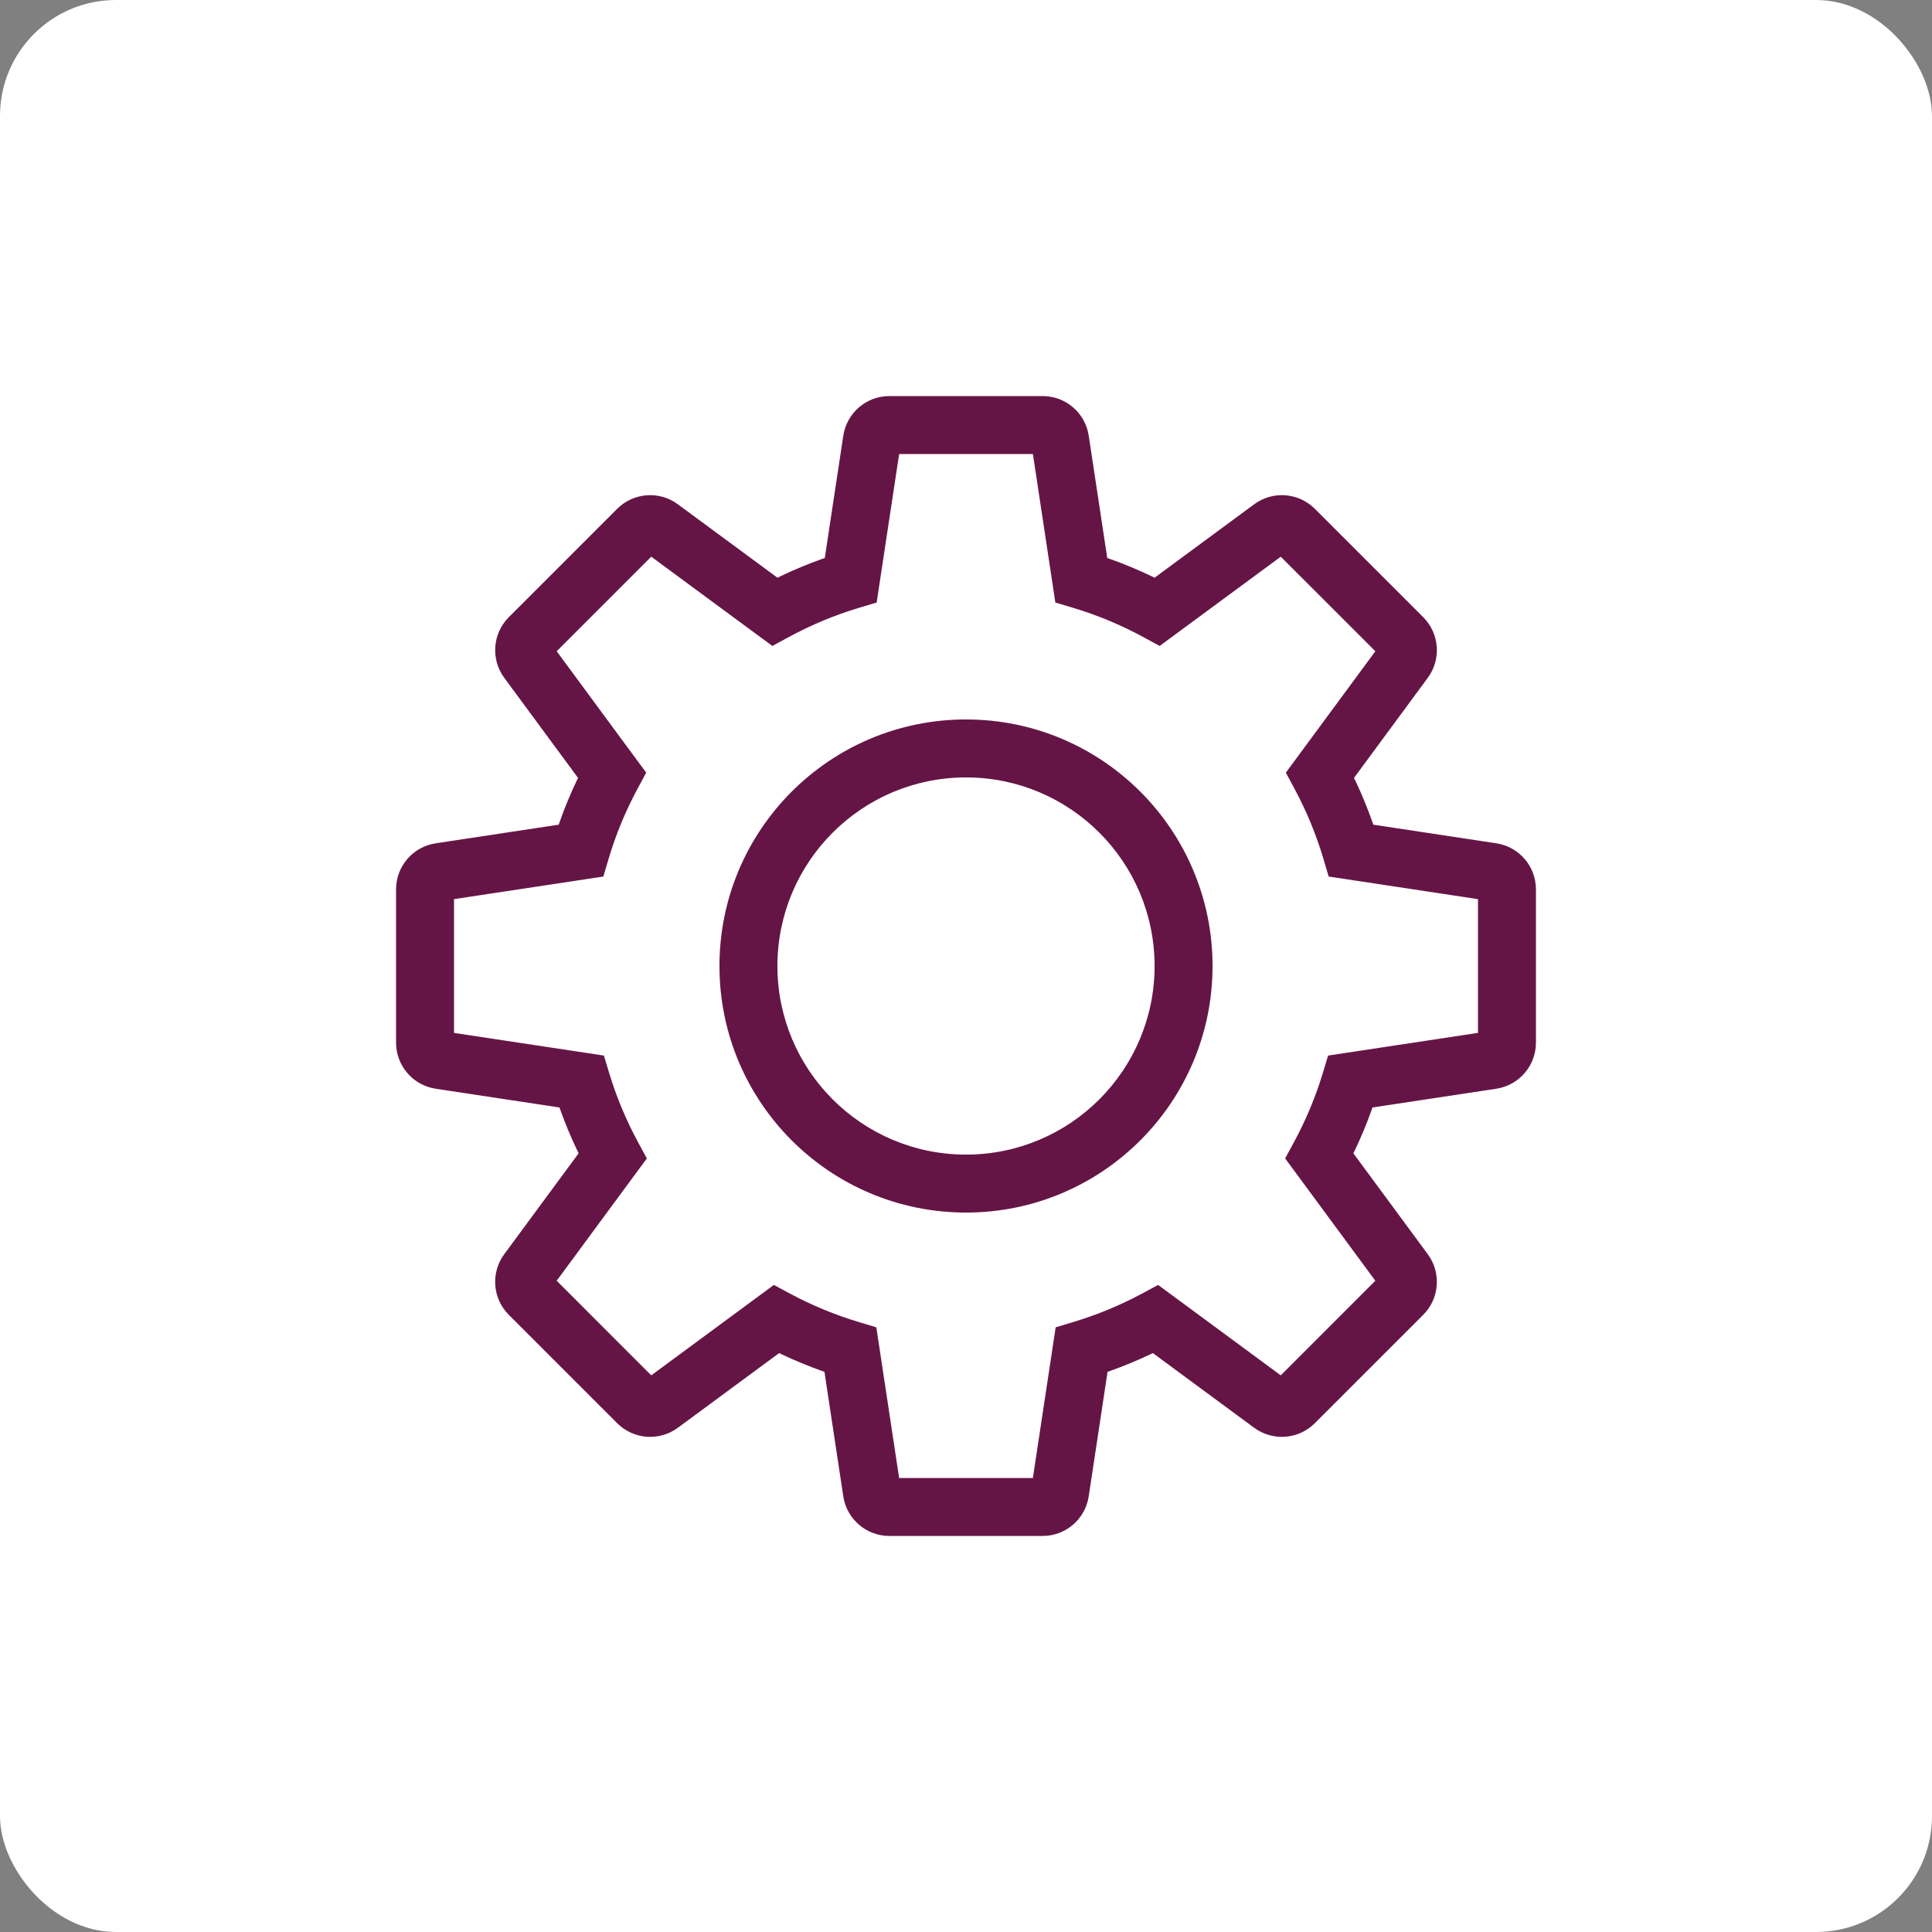
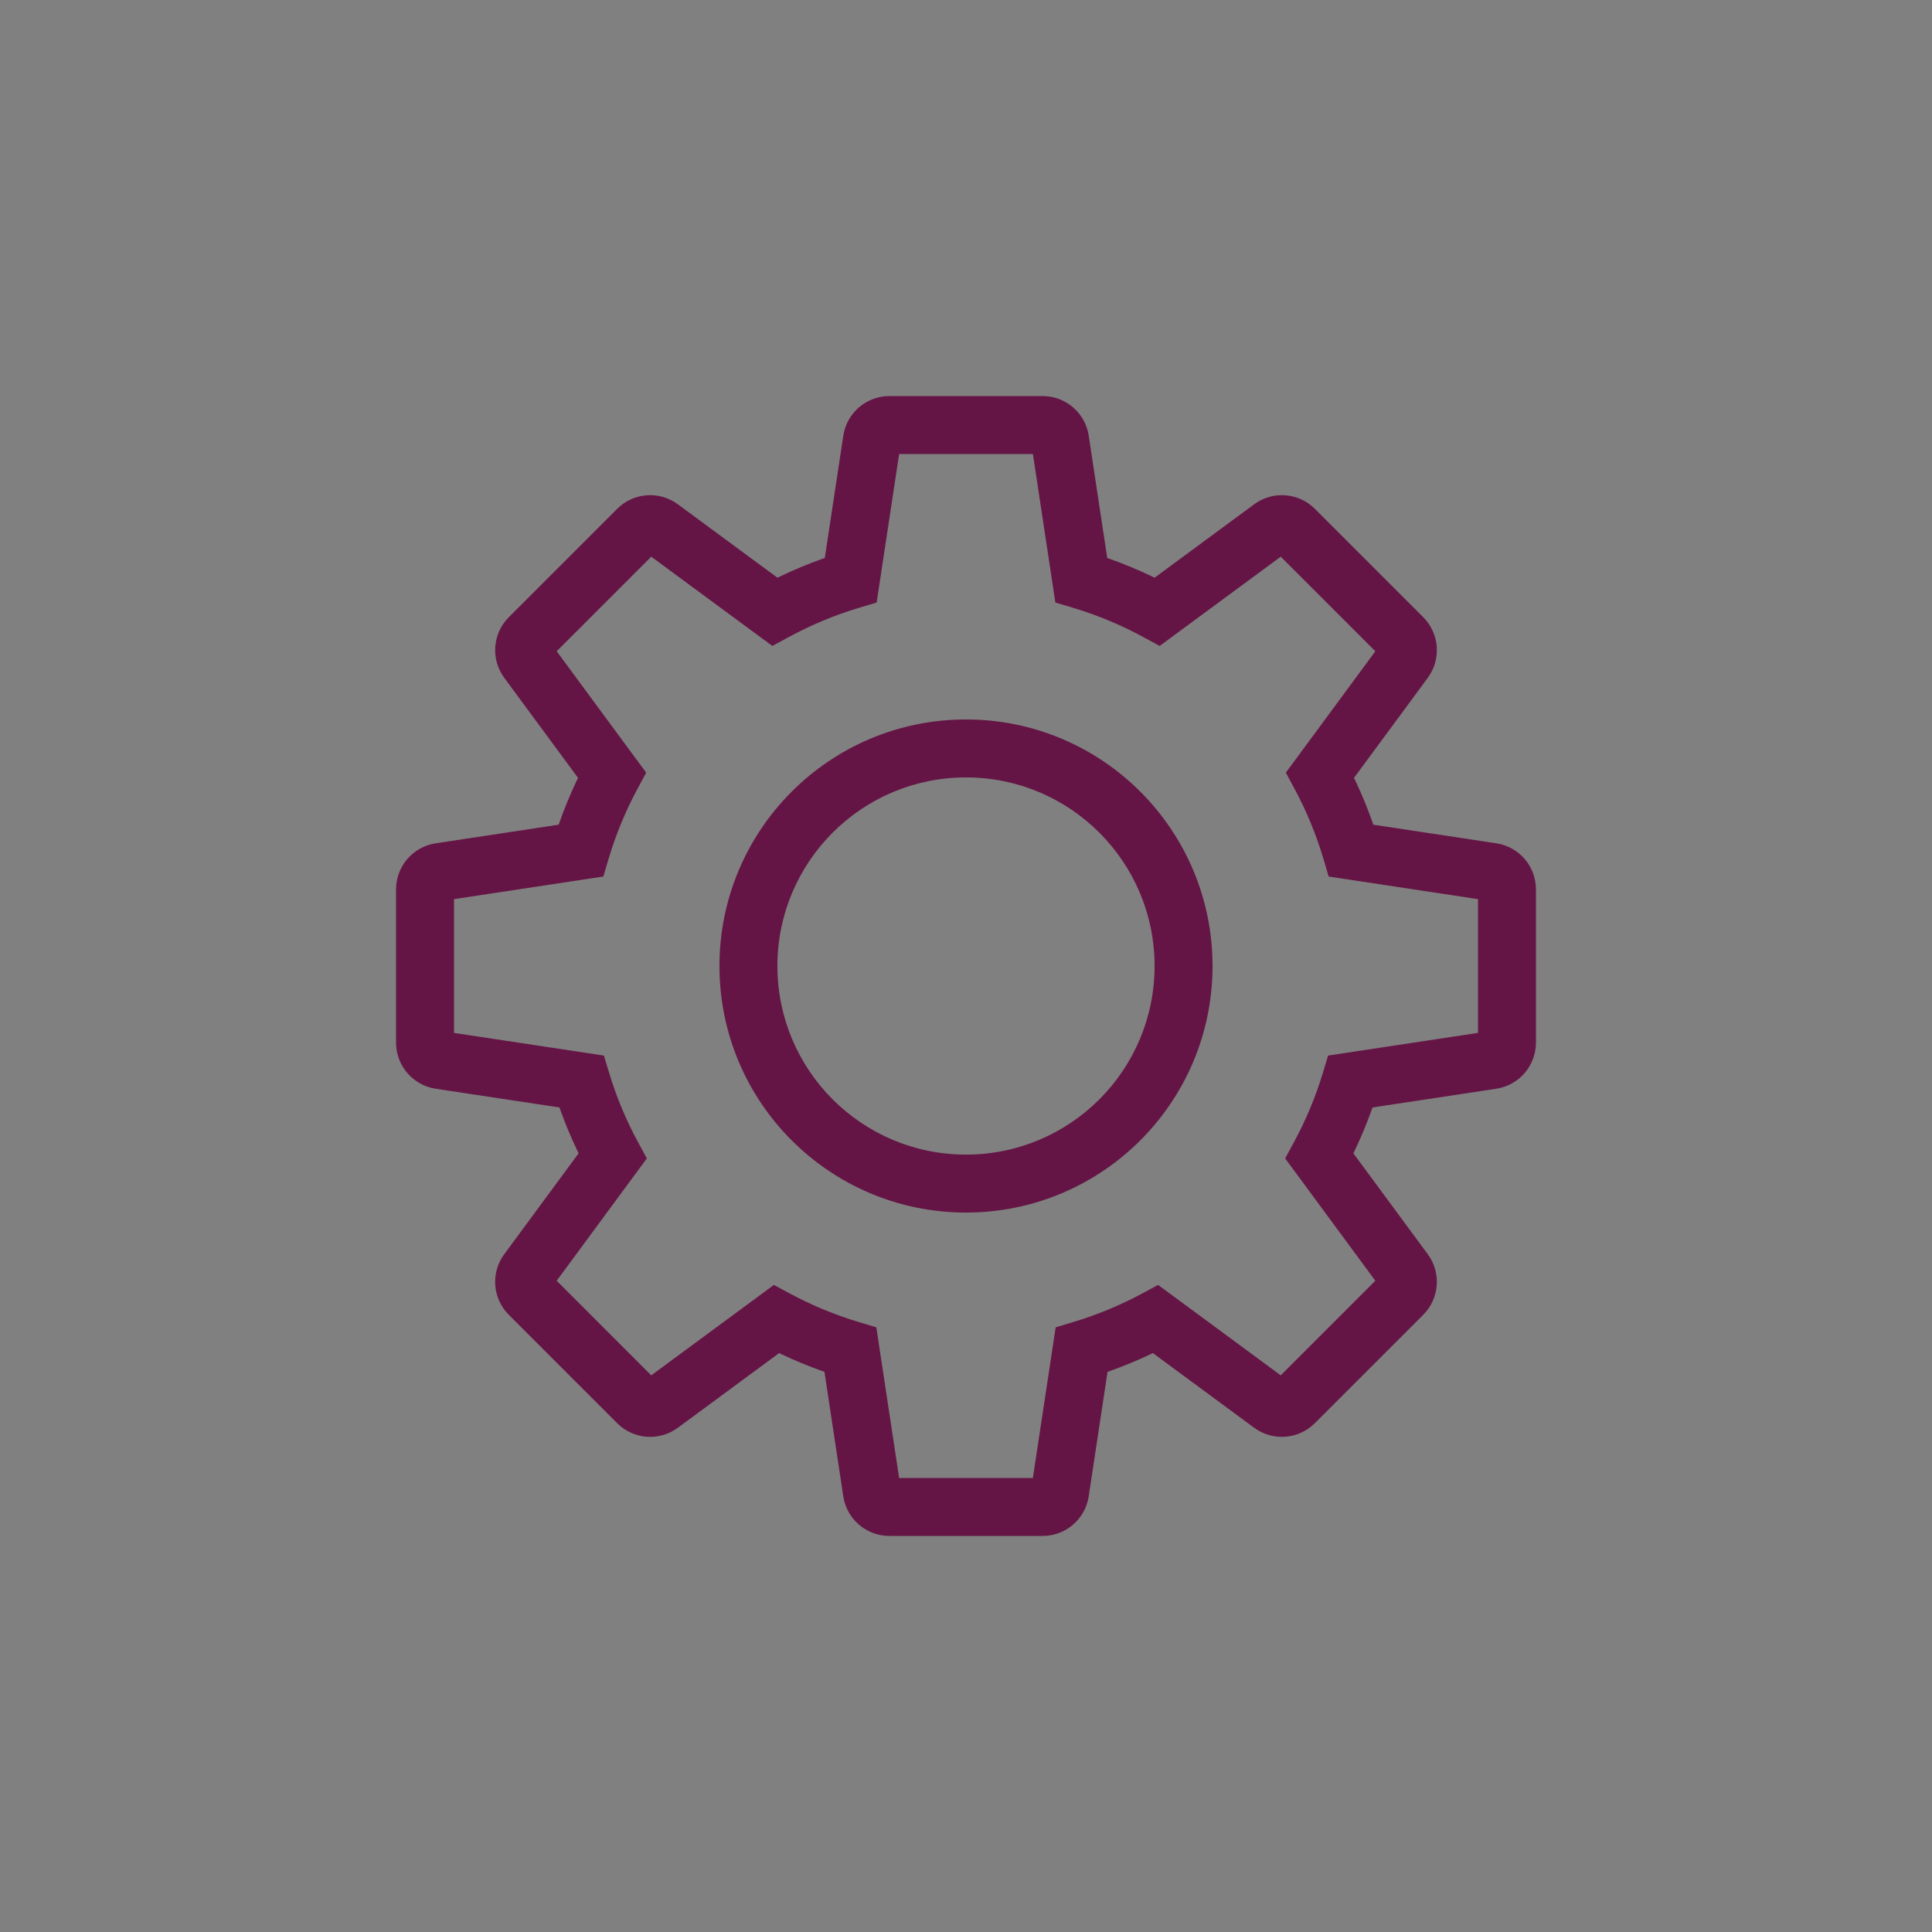
<svg xmlns="http://www.w3.org/2000/svg" width="100" height="100" viewBox="0 0 100 100" fill="none">
  <rect x="0" y="0" width="100" height="100" fill="#808080" stroke="none" />
-   <rect width="100" height="100" rx="6" fill="white" />
  <path d="M54.87 22.776L56.353 22.552L56.353 22.552L54.87 22.776ZM55.966 30.023L54.483 30.247L54.625 31.187L55.536 31.459L55.966 30.023ZM59.902 31.661L59.186 32.979L60.025 33.434L60.792 32.868L59.902 31.661ZM65.808 27.308L64.918 26.1L64.918 26.1L65.808 27.308ZM66.995 27.396L68.056 26.336L68.055 26.334L66.995 27.396ZM72.606 33.006L73.667 31.946L73.666 31.945L72.606 33.006ZM72.694 34.193L73.902 35.084L73.902 35.083L72.694 34.193ZM68.326 40.118L67.119 39.228L66.555 39.992L67.005 40.829L68.326 40.118ZM69.939 44.029L68.501 44.456L68.772 45.37L69.715 45.512L69.939 44.029ZM77.225 45.132L77.449 43.649L77.449 43.649L77.225 45.132ZM78 46.034L76.5 46.032V46.034H78ZM77.224 54.87L77.448 56.353L77.448 56.353L77.224 54.87ZM69.903 55.977L69.679 54.494L68.742 54.636L68.468 55.543L69.903 55.977ZM68.292 59.837L66.973 59.122L66.519 59.96L67.085 60.727L68.292 59.837ZM72.693 65.808L71.486 66.698L71.487 66.699L72.693 65.808ZM72.605 66.995L73.665 68.056L73.665 68.056L72.605 66.995ZM66.994 72.605L68.053 73.667L68.055 73.665L66.994 72.605ZM65.807 72.694L64.916 73.902L64.917 73.902L65.807 72.694ZM59.817 68.278L60.708 67.071L59.944 66.508L59.108 66.957L59.817 68.278ZM55.982 69.865L55.551 68.428L54.641 68.702L54.499 69.641L55.982 69.865ZM54.869 77.225L56.352 77.449L56.352 77.449L54.869 77.225ZM53.967 78.001L53.967 79.501L53.968 79.501L53.967 78.001ZM46.033 78.001L46.032 79.501H46.033V78.001ZM45.131 77.225L43.648 77.449L43.648 77.449L45.131 77.225ZM44.018 69.865L45.501 69.641L45.359 68.702L44.449 68.428L44.018 69.865ZM40.183 68.278L40.892 66.957L40.056 66.508L39.292 67.071L40.183 68.278ZM34.193 72.694L35.083 73.902L35.084 73.902L34.193 72.694ZM33.006 72.605L34.067 71.544L34.066 71.544L33.006 72.605ZM27.396 66.995L26.335 68.055L26.336 68.056L27.396 66.995ZM27.307 65.808L26.099 64.918L26.099 64.918L27.307 65.808ZM31.708 59.837L32.915 60.727L33.481 59.96L33.027 59.123L31.708 59.837ZM30.097 55.977L31.532 55.542L31.258 54.636L30.321 54.494L30.097 55.977ZM22.776 54.87L22.552 56.353L22.552 56.353L22.776 54.87ZM22 46.034L20.5 46.034V46.034H22ZM22.776 45.132L22.552 43.649L22.552 43.649L22.776 45.132ZM30.061 44.029L30.286 45.512L31.229 45.37L31.5 44.456L30.061 44.029ZM31.676 40.118L32.997 40.829L33.447 39.992L32.883 39.228L31.676 40.118ZM27.308 34.193L26.1 35.083L26.1 35.084L27.308 34.193ZM27.396 33.006L26.336 31.945L26.336 31.945L27.396 33.006ZM33.006 27.396L31.945 26.336L31.945 26.336L33.006 27.396ZM34.193 27.308L35.083 26.1L35.083 26.1L34.193 27.308ZM40.1 31.661L39.21 32.869L39.977 33.434L40.815 32.98L40.1 31.661ZM44.035 30.023L44.465 31.459L45.376 31.187L45.518 30.247L44.035 30.023ZM45.132 22.776L43.649 22.552L43.649 22.552L45.132 22.776ZM46.034 22L46.034 20.5L46.034 20.5L46.034 22ZM50 38.739L50 37.239H50V38.739ZM38.739 50.001L37.239 50.001L37.239 50.001L38.739 50.001ZM50 61.262L50 62.762L50 62.762L50 61.262ZM61.261 50.001L62.761 50.001V50.001H61.261ZM53.967 22V23.5C53.678 23.5 53.431 23.289 53.387 23.001L54.87 22.776L56.353 22.552C56.174 21.371 55.159 20.5 53.967 20.5V22ZM54.87 22.776L53.387 23.001L54.483 30.247L55.966 30.023L57.449 29.798L56.353 22.552L54.87 22.776ZM55.966 30.023L55.536 31.459C56.797 31.837 58.022 32.347 59.186 32.979L59.902 31.661L60.618 30.343C59.273 29.612 57.857 29.023 56.396 28.585L55.966 30.023ZM59.902 31.661L60.792 32.868L66.698 28.515L65.808 27.308L64.918 26.1L59.012 30.454L59.902 31.661ZM65.808 27.308L66.698 28.515C66.464 28.687 66.14 28.663 65.936 28.458L66.995 27.396L68.055 26.334C67.211 25.493 65.878 25.392 64.918 26.1L65.808 27.308ZM66.995 27.396L65.934 28.457L71.545 34.067L72.606 33.006L73.666 31.945L68.056 26.336L66.995 27.396ZM72.606 33.006L71.544 34.065C71.339 33.86 71.315 33.537 71.486 33.304L72.694 34.193L73.902 35.083C74.609 34.123 74.51 32.791 73.667 31.946L72.606 33.006ZM72.694 34.193L71.487 33.303L67.119 39.228L68.326 40.118L69.534 41.008L73.902 35.084L72.694 34.193ZM68.326 40.118L67.005 40.829C67.629 41.988 68.13 43.205 68.501 44.456L69.939 44.029L71.377 43.603C70.948 42.154 70.368 40.747 69.647 39.408L68.326 40.118ZM69.939 44.029L69.715 45.512L77 46.615L77.225 45.132L77.449 43.649L70.164 42.546L69.939 44.029ZM77.225 45.132L77 46.615C76.713 46.571 76.5 46.325 76.5 46.032L78 46.034L79.5 46.036C79.501 44.842 78.629 43.828 77.449 43.649L77.225 45.132ZM78 46.034H76.5V53.967H78H79.5V46.034H78ZM78 53.967H76.5C76.5 53.677 76.711 53.431 76.999 53.387L77.224 54.87L77.448 56.353C78.628 56.175 79.5 55.16 79.5 53.967H78ZM77.224 54.87L76.999 53.387L69.679 54.494L69.903 55.977L70.128 57.461L77.448 56.353L77.224 54.87ZM69.903 55.977L68.468 55.543C68.093 56.781 67.592 57.98 66.973 59.122L68.292 59.837L69.611 60.552C70.326 59.232 70.905 57.845 71.339 56.412L69.903 55.977ZM68.292 59.837L67.085 60.727L71.486 66.698L72.693 65.808L73.901 64.918L69.499 58.947L68.292 59.837ZM72.693 65.808L71.487 66.699C71.314 66.464 71.339 66.14 71.544 65.935L72.605 66.995L73.665 68.056C74.508 67.213 74.61 65.878 73.9 64.916L72.693 65.808ZM72.605 66.995L71.544 65.934L65.934 71.544L66.994 72.605L68.055 73.665L73.665 68.056L72.605 66.995ZM66.994 72.605L65.935 71.542C66.137 71.341 66.46 71.313 66.697 71.487L65.807 72.694L64.917 73.902C65.88 74.611 67.212 74.506 68.053 73.667L66.994 72.605ZM65.807 72.694L66.697 71.487L60.708 67.071L59.817 68.278L58.927 69.486L64.916 73.902L65.807 72.694ZM59.817 68.278L59.108 66.957C57.971 67.567 56.779 68.06 55.551 68.428L55.982 69.865L56.414 71.302C57.835 70.875 59.214 70.305 60.527 69.6L59.817 68.278ZM55.982 69.865L54.499 69.641L53.386 77L54.869 77.225L56.352 77.449L57.465 70.09L55.982 69.865ZM54.869 77.225L53.386 77C53.429 76.713 53.676 76.501 53.966 76.501L53.967 78.001L53.968 79.501C55.16 79.5 56.174 78.629 56.352 77.449L54.869 77.225ZM53.967 78.001V76.501H46.033V78.001V79.501H53.967V78.001ZM46.033 78.001L46.034 76.501C46.324 76.501 46.571 76.713 46.614 77L45.131 77.225L43.648 77.449C43.826 78.629 44.84 79.5 46.032 79.501L46.033 78.001ZM45.131 77.225L46.614 77L45.501 69.641L44.018 69.865L42.535 70.09L43.648 77.449L45.131 77.225ZM44.018 69.865L44.449 68.428C43.221 68.06 42.029 67.567 40.892 66.957L40.183 68.278L39.473 69.6C40.786 70.305 42.165 70.875 43.586 71.302L44.018 69.865ZM40.183 68.278L39.292 67.071L33.303 71.487L34.193 72.694L35.084 73.902L41.073 69.486L40.183 68.278ZM34.193 72.694L33.303 71.487C33.538 71.314 33.862 71.339 34.067 71.544L33.006 72.605L31.945 73.665C32.788 74.509 34.122 74.61 35.083 73.902L34.193 72.694ZM33.006 72.605L34.066 71.544L28.457 65.934L27.396 66.995L26.336 68.056L31.945 73.665L33.006 72.605ZM27.396 66.995L28.458 65.936C28.661 66.138 28.688 66.462 28.514 66.697L27.307 65.808L26.099 64.918C25.39 65.88 25.494 67.213 26.335 68.055L27.396 66.995ZM27.307 65.808L28.514 66.698L32.915 60.727L31.708 59.837L30.501 58.947L26.099 64.918L27.307 65.808ZM31.708 59.837L33.027 59.123C32.408 57.98 31.907 56.781 31.532 55.542L30.097 55.977L28.661 56.413C29.095 57.845 29.675 59.232 30.389 60.551L31.708 59.837ZM30.097 55.977L30.321 54.494L23.001 53.387L22.776 54.87L22.552 56.353L29.872 57.461L30.097 55.977ZM22.776 54.87L23.001 53.387C23.289 53.431 23.5 53.677 23.5 53.967H22H20.5C20.5 55.16 21.372 56.175 22.552 56.353L22.776 54.87ZM22 53.967H23.5V46.034H22H20.5V53.967H22ZM22 46.034L23.5 46.034C23.5 46.325 23.287 46.572 23.001 46.615L22.776 45.132L22.552 43.649C21.373 43.828 20.5 44.84 20.5 46.034L22 46.034ZM22.776 45.132L23.001 46.615L30.286 45.512L30.061 44.029L29.837 42.546L22.552 43.649L22.776 45.132ZM30.061 44.029L31.5 44.456C31.871 43.205 32.373 41.989 32.997 40.829L31.676 40.118L30.355 39.408C29.635 40.747 29.053 42.153 28.623 43.603L30.061 44.029ZM31.676 40.118L32.883 39.228L28.515 33.303L27.308 34.193L26.1 35.084L30.468 41.008L31.676 40.118ZM27.308 34.193L28.515 33.303C28.687 33.536 28.664 33.86 28.457 34.066L27.396 33.006L26.336 31.945C25.492 32.79 25.393 34.124 26.1 35.083L27.308 34.193ZM27.396 33.006L28.457 34.066L34.066 28.457L33.006 27.396L31.945 26.336L26.336 31.945L27.396 33.006ZM33.006 27.396L34.066 28.457C33.86 28.664 33.535 28.686 33.303 28.515L34.193 27.308L35.083 26.1C34.124 25.394 32.791 25.49 31.945 26.336L33.006 27.396ZM34.193 27.308L33.303 28.515L39.21 32.869L40.1 31.661L40.99 30.454L35.083 26.1L34.193 27.308ZM40.1 31.661L40.815 32.98C41.981 32.347 43.205 31.837 44.465 31.459L44.035 30.023L43.605 28.585C42.144 29.023 40.729 29.613 39.384 30.343L40.1 31.661ZM44.035 30.023L45.518 30.247L46.615 23.001L45.132 22.776L43.649 22.552L42.552 29.798L44.035 30.023ZM45.132 22.776L46.615 23.001C46.572 23.287 46.325 23.5 46.034 23.5L46.034 22L46.034 20.5C44.84 20.5 43.828 21.373 43.649 22.552L45.132 22.776ZM46.034 22V23.5H53.967V22V20.5H46.034V22ZM50 38.739V37.239C42.952 37.239 37.239 42.953 37.239 50.001H38.739H40.239C40.239 44.61 44.609 40.239 50 40.239V38.739ZM38.739 50.001L37.239 50.001C37.239 57.048 42.952 62.762 50 62.762V61.262V59.762C44.609 59.762 40.239 55.392 40.239 50.001L38.739 50.001ZM50 61.262L50 62.762C57.048 62.762 62.761 57.048 62.761 50.001L61.261 50.001L59.761 50.001C59.761 55.392 55.391 59.762 50 59.762L50 61.262ZM61.261 50.001H62.761C62.761 42.953 57.048 37.239 50 37.239L50 38.739L50 40.239C55.391 40.239 59.761 44.61 59.761 50.001H61.261Z" fill="#651545" />
</svg>